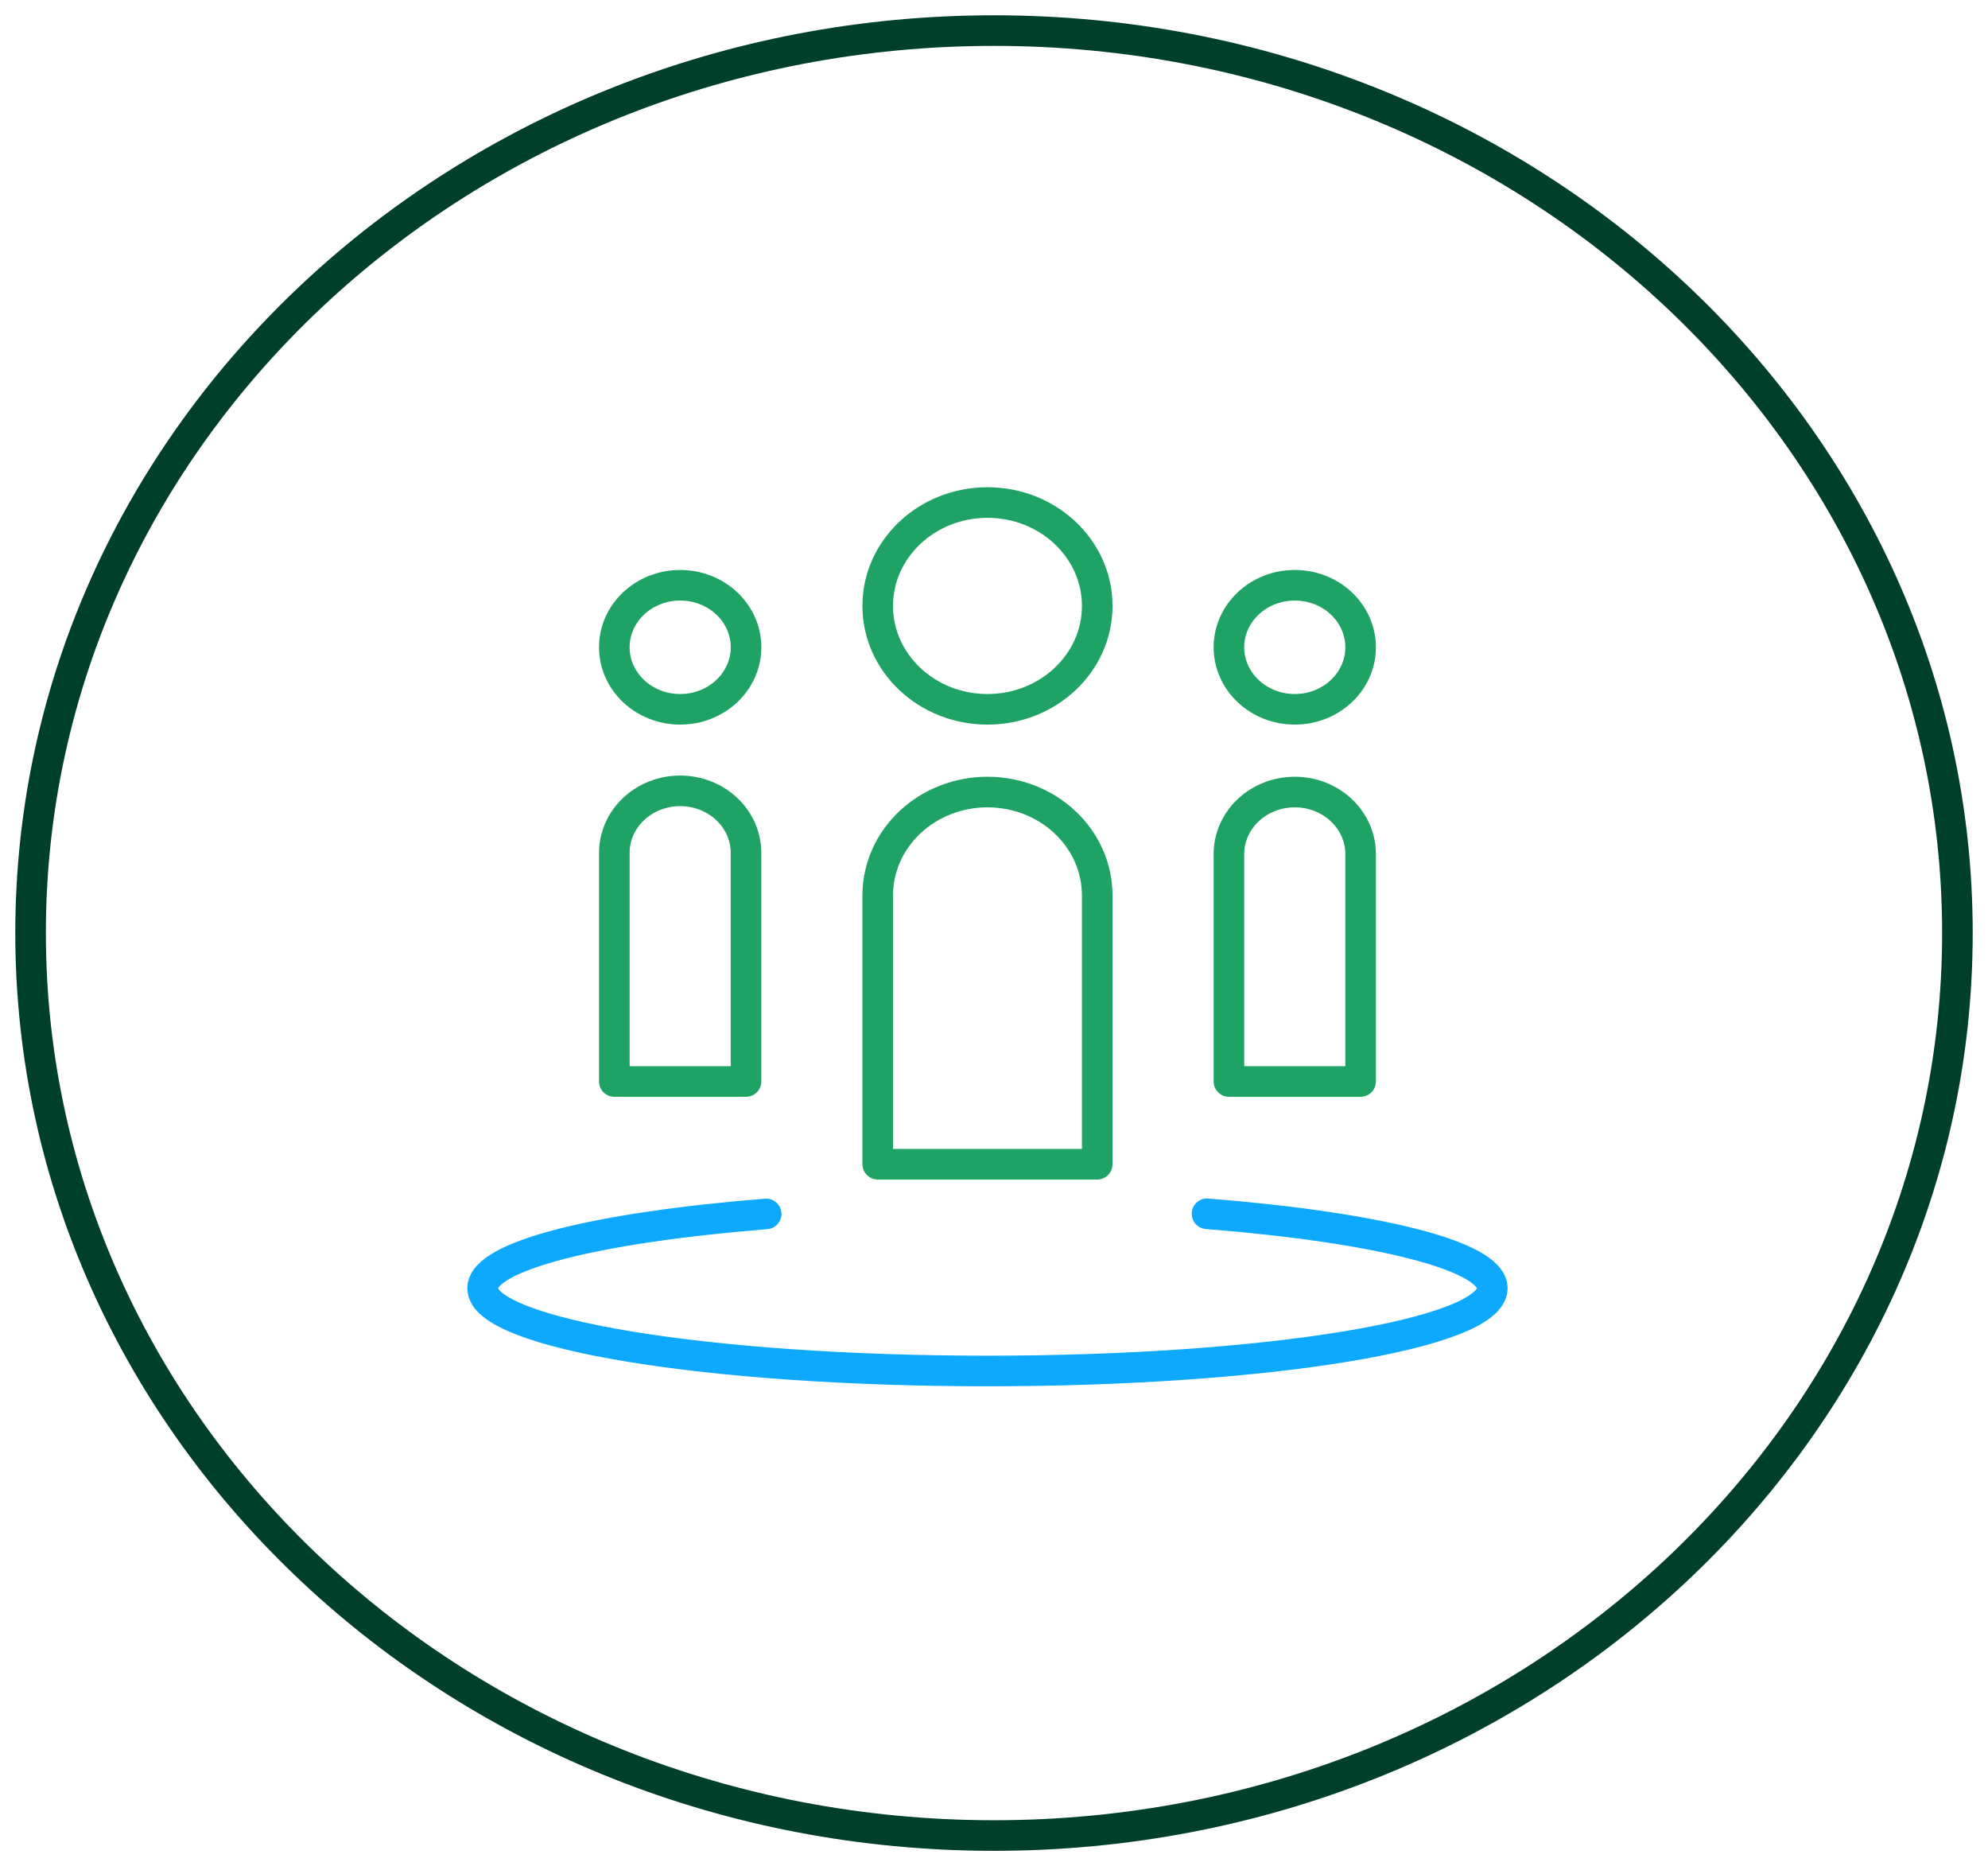
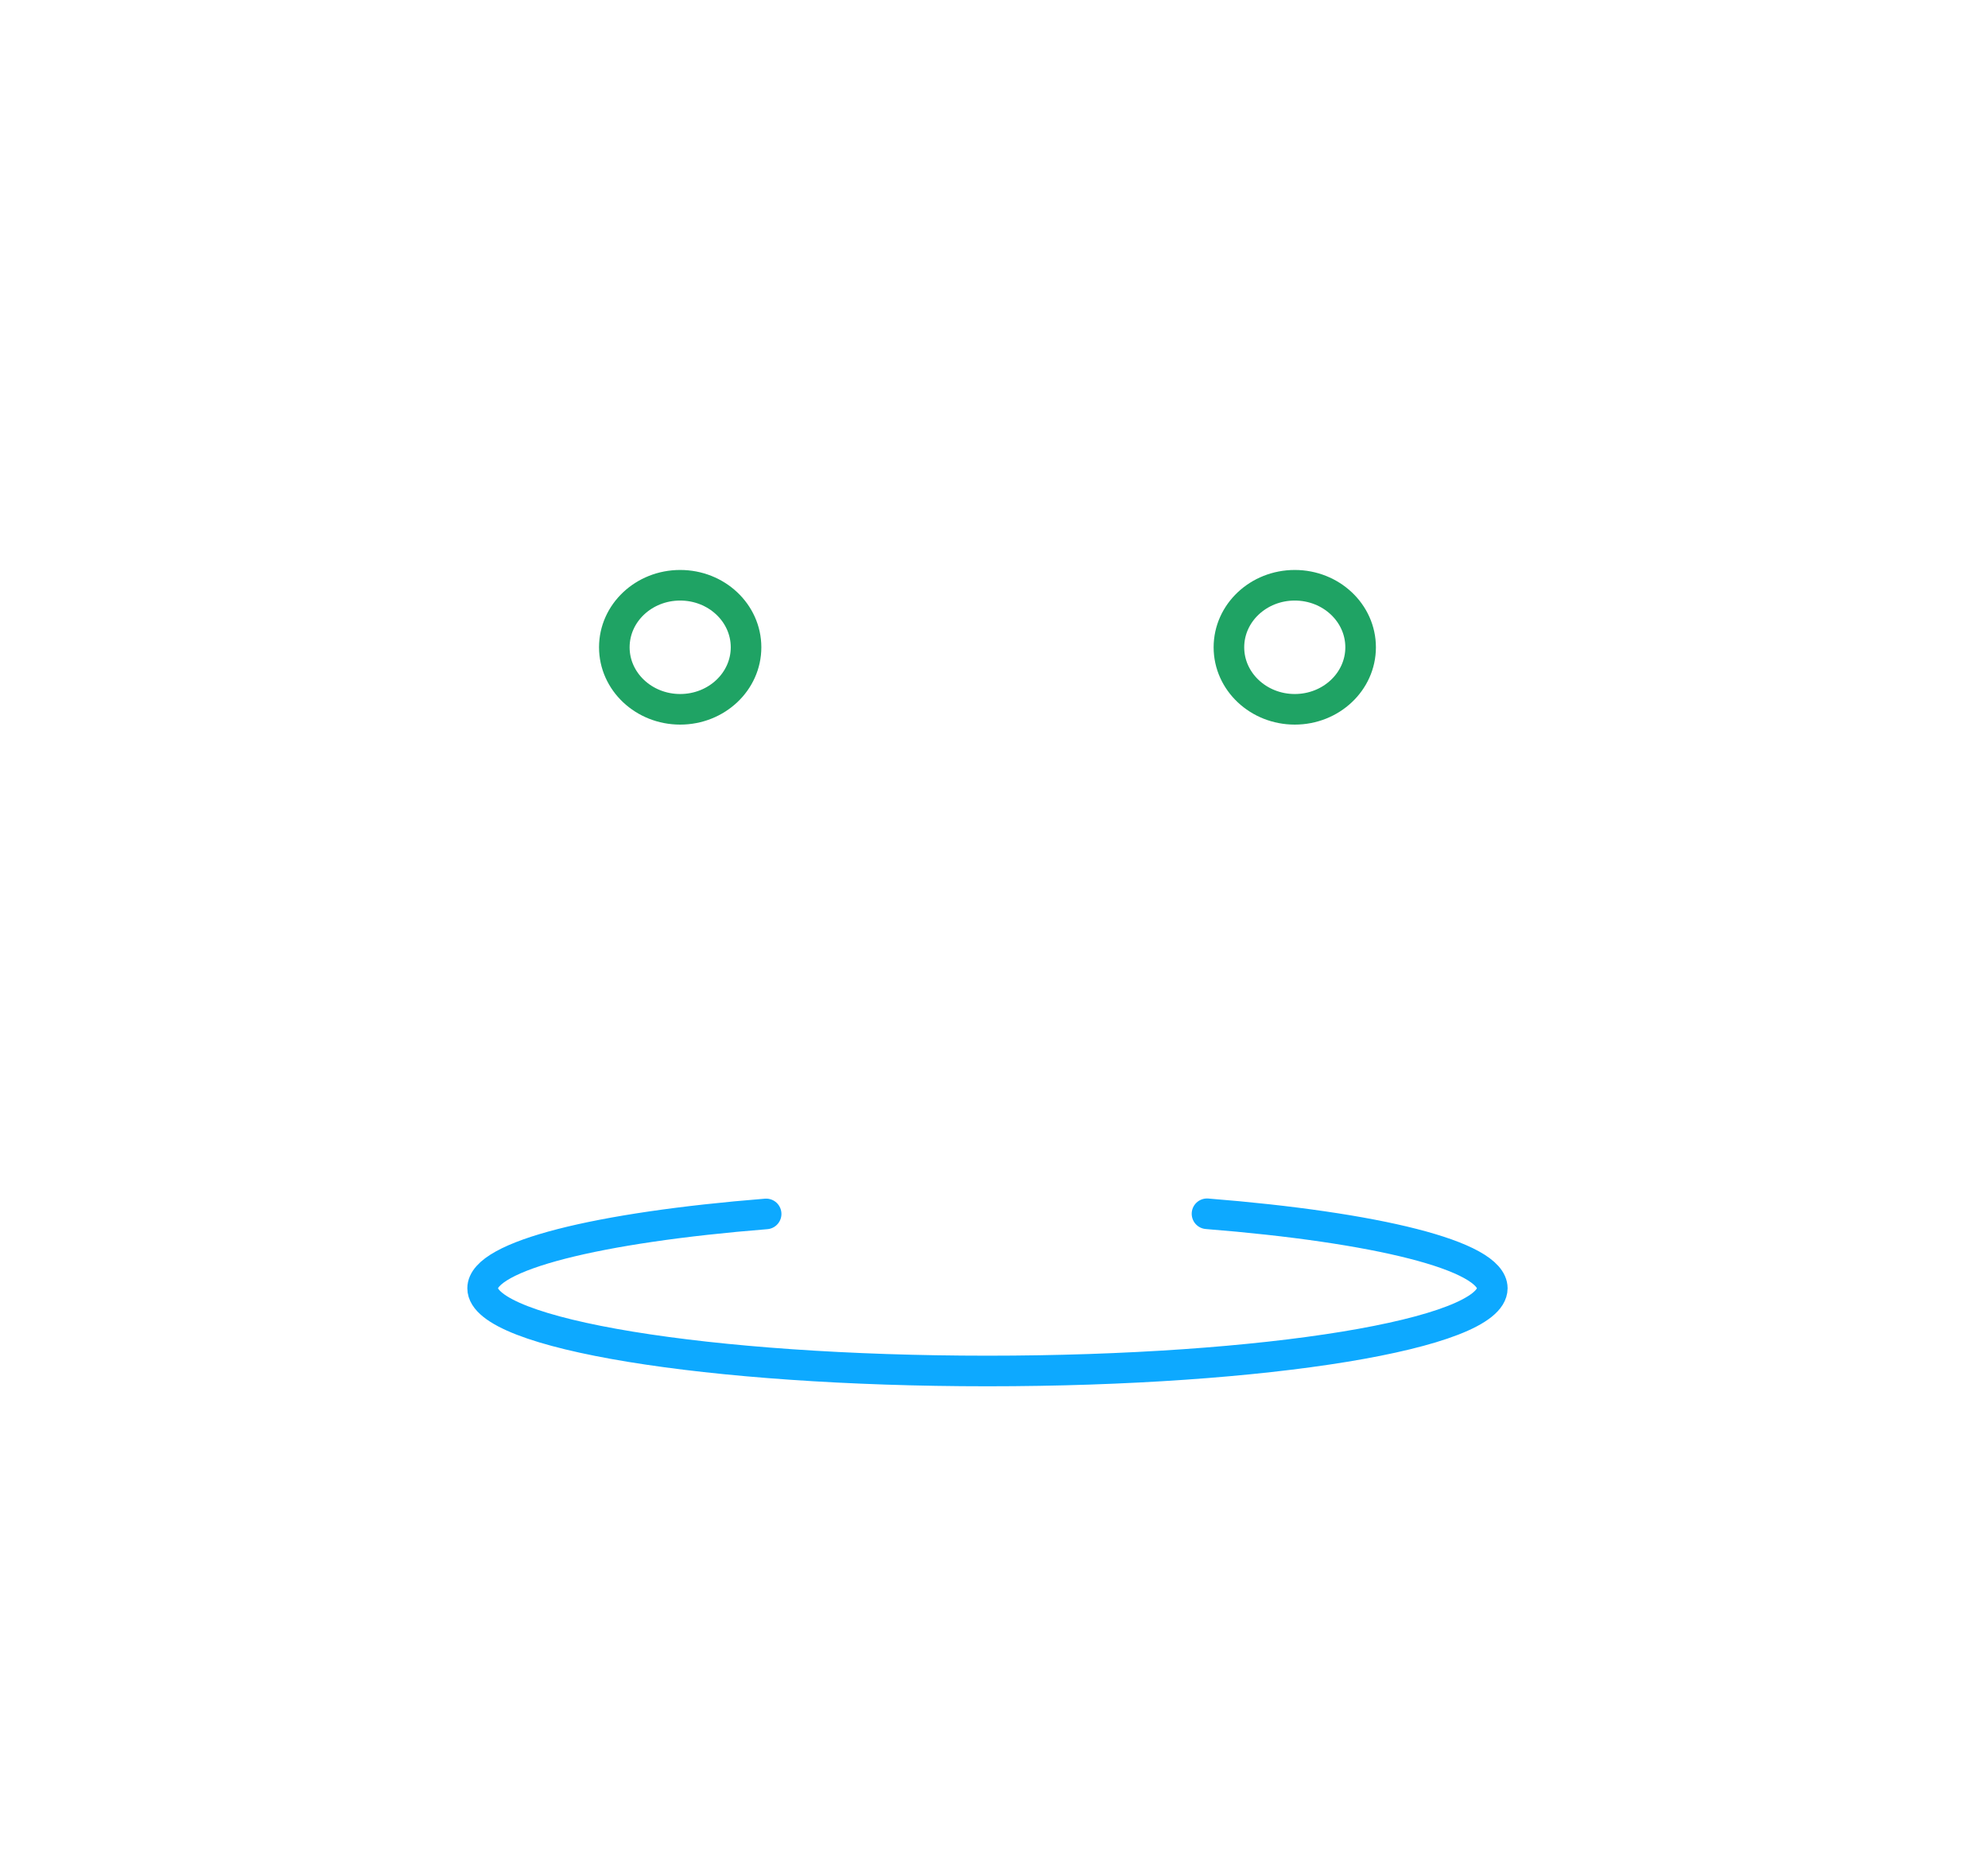
<svg xmlns="http://www.w3.org/2000/svg" width="65" height="61" viewBox="0 0 65 61" fill="none">
  <path d="M42.334 23.186C43.523 23.186 44.487 22.278 44.487 21.159C44.487 20.038 43.523 19.131 42.334 19.131C41.145 19.131 40.181 20.038 40.181 21.159C40.181 22.278 41.145 23.186 42.334 23.186Z" stroke="#1FA364" stroke-linecap="round" stroke-linejoin="round" />
  <path d="M22.239 23.186C23.429 23.186 24.393 22.278 24.393 21.159C24.393 20.038 23.429 19.131 22.239 19.131C21.05 19.131 20.086 20.038 20.086 21.159C20.086 22.278 21.05 23.186 22.239 23.186Z" stroke="#1FA364" stroke-linecap="round" stroke-linejoin="round" />
-   <path d="M32.287 23.186C34.269 23.186 35.875 21.673 35.875 19.807C35.875 17.94 34.269 16.427 32.287 16.427C30.305 16.427 28.698 17.94 28.698 19.807C28.698 21.673 30.305 23.186 32.287 23.186Z" stroke="#1FA364" stroke-linecap="round" stroke-linejoin="round" />
  <path d="M39.464 39.676C44.987 40.115 48.793 41.041 48.793 42.111C48.793 43.604 41.403 44.815 32.287 44.815C23.171 44.815 15.78 43.604 15.78 42.111C15.78 41.044 19.562 40.12 25.05 39.681" stroke="#0DA9FF" stroke-linecap="round" stroke-linejoin="round" />
-   <path d="M35.875 38.056H28.698V29.269C28.698 28.373 29.076 27.513 29.749 26.88C30.422 26.246 31.335 25.89 32.287 25.89C33.239 25.89 34.151 26.246 34.824 26.88C35.497 27.513 35.875 28.373 35.875 29.269V38.056Z" stroke="#1FA364" stroke-linecap="round" stroke-linejoin="round" />
-   <path d="M44.487 35.352H40.181V27.918C40.181 27.38 40.408 26.864 40.811 26.484C41.215 26.103 41.763 25.89 42.334 25.89C42.905 25.89 43.453 26.103 43.856 26.484C44.26 26.864 44.487 27.38 44.487 27.918V35.352Z" stroke="#1FA364" stroke-linecap="round" stroke-linejoin="round" />
-   <path d="M24.392 35.352H20.086V27.918C20.081 27.648 20.133 27.38 20.238 27.13C20.344 26.879 20.502 26.651 20.702 26.459C20.903 26.266 21.142 26.113 21.406 26.009C21.67 25.905 21.953 25.851 22.239 25.851C22.525 25.851 22.809 25.905 23.073 26.009C23.337 26.113 23.576 26.266 23.776 26.459C23.977 26.651 24.134 26.879 24.24 27.13C24.346 27.38 24.397 27.648 24.392 27.918V35.352Z" stroke="#1FA364" stroke-linecap="round" stroke-linejoin="round" />
-   <path d="M32.5 60C49.897 60 64 46.792 64 30.5C64 14.208 49.897 1 32.5 1C15.103 1 1 14.208 1 30.5C1 46.792 15.103 60 32.5 60Z" stroke="#00402A" stroke-miterlimit="10" />
</svg>